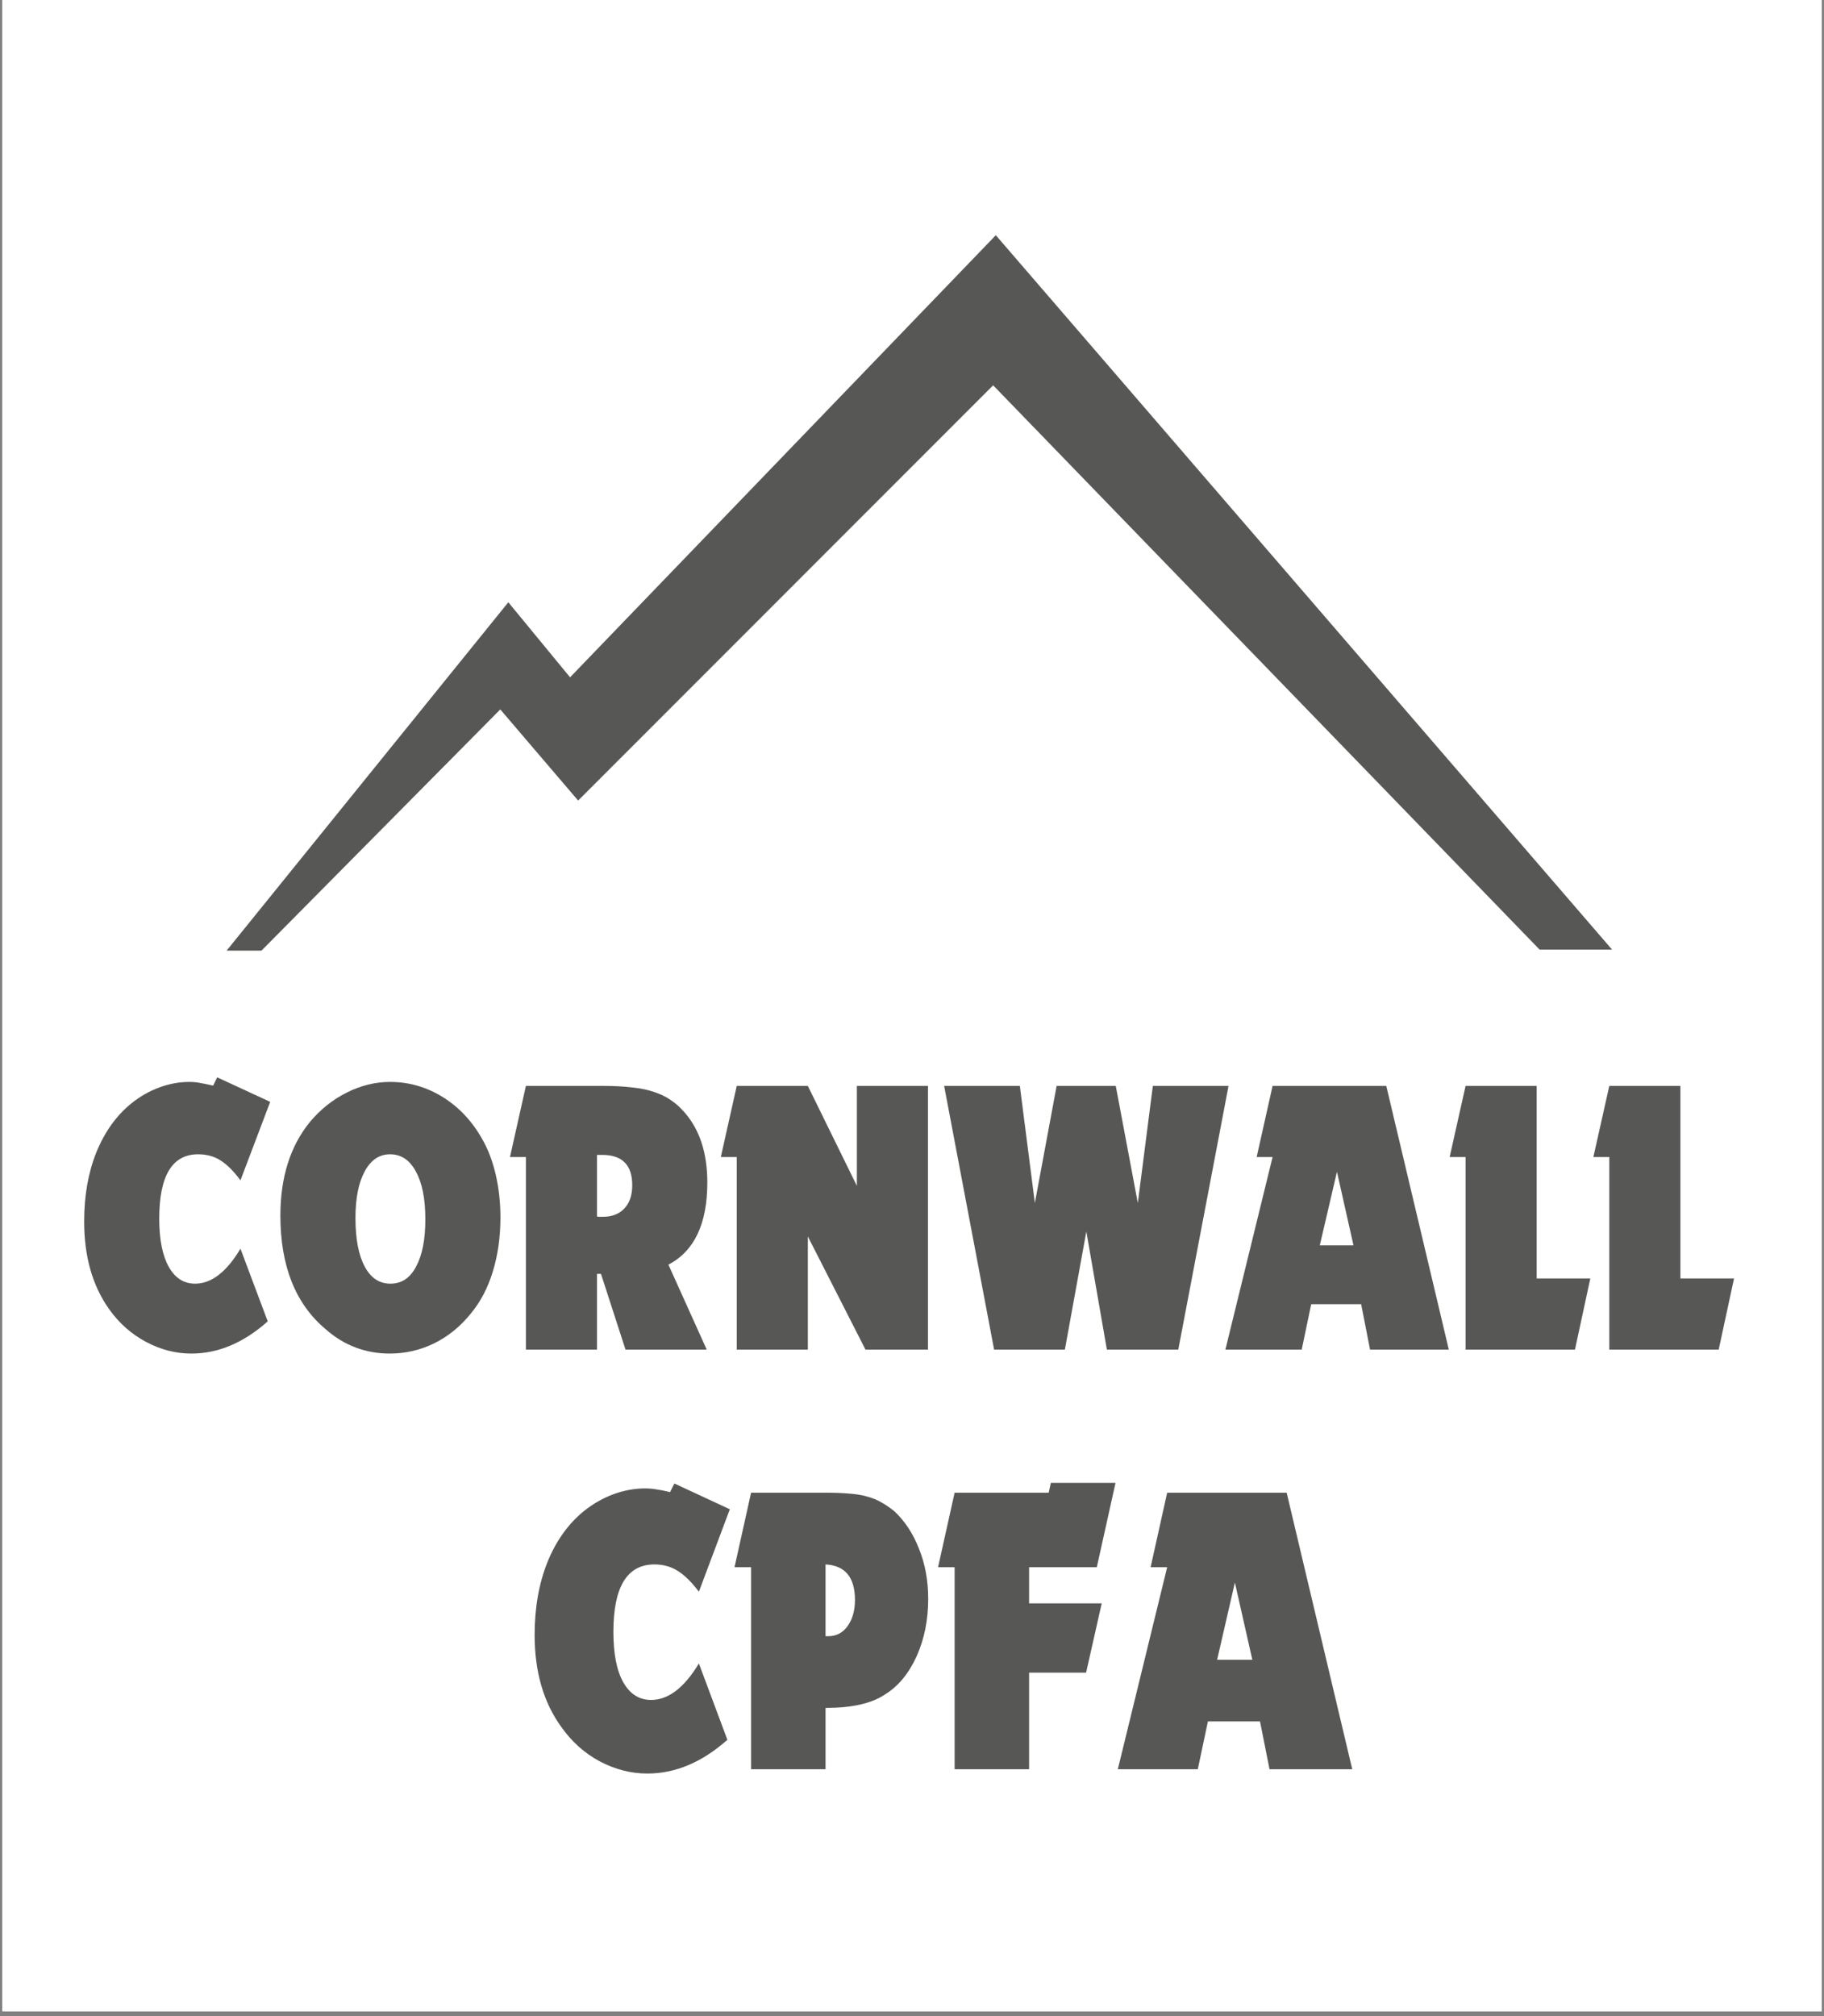
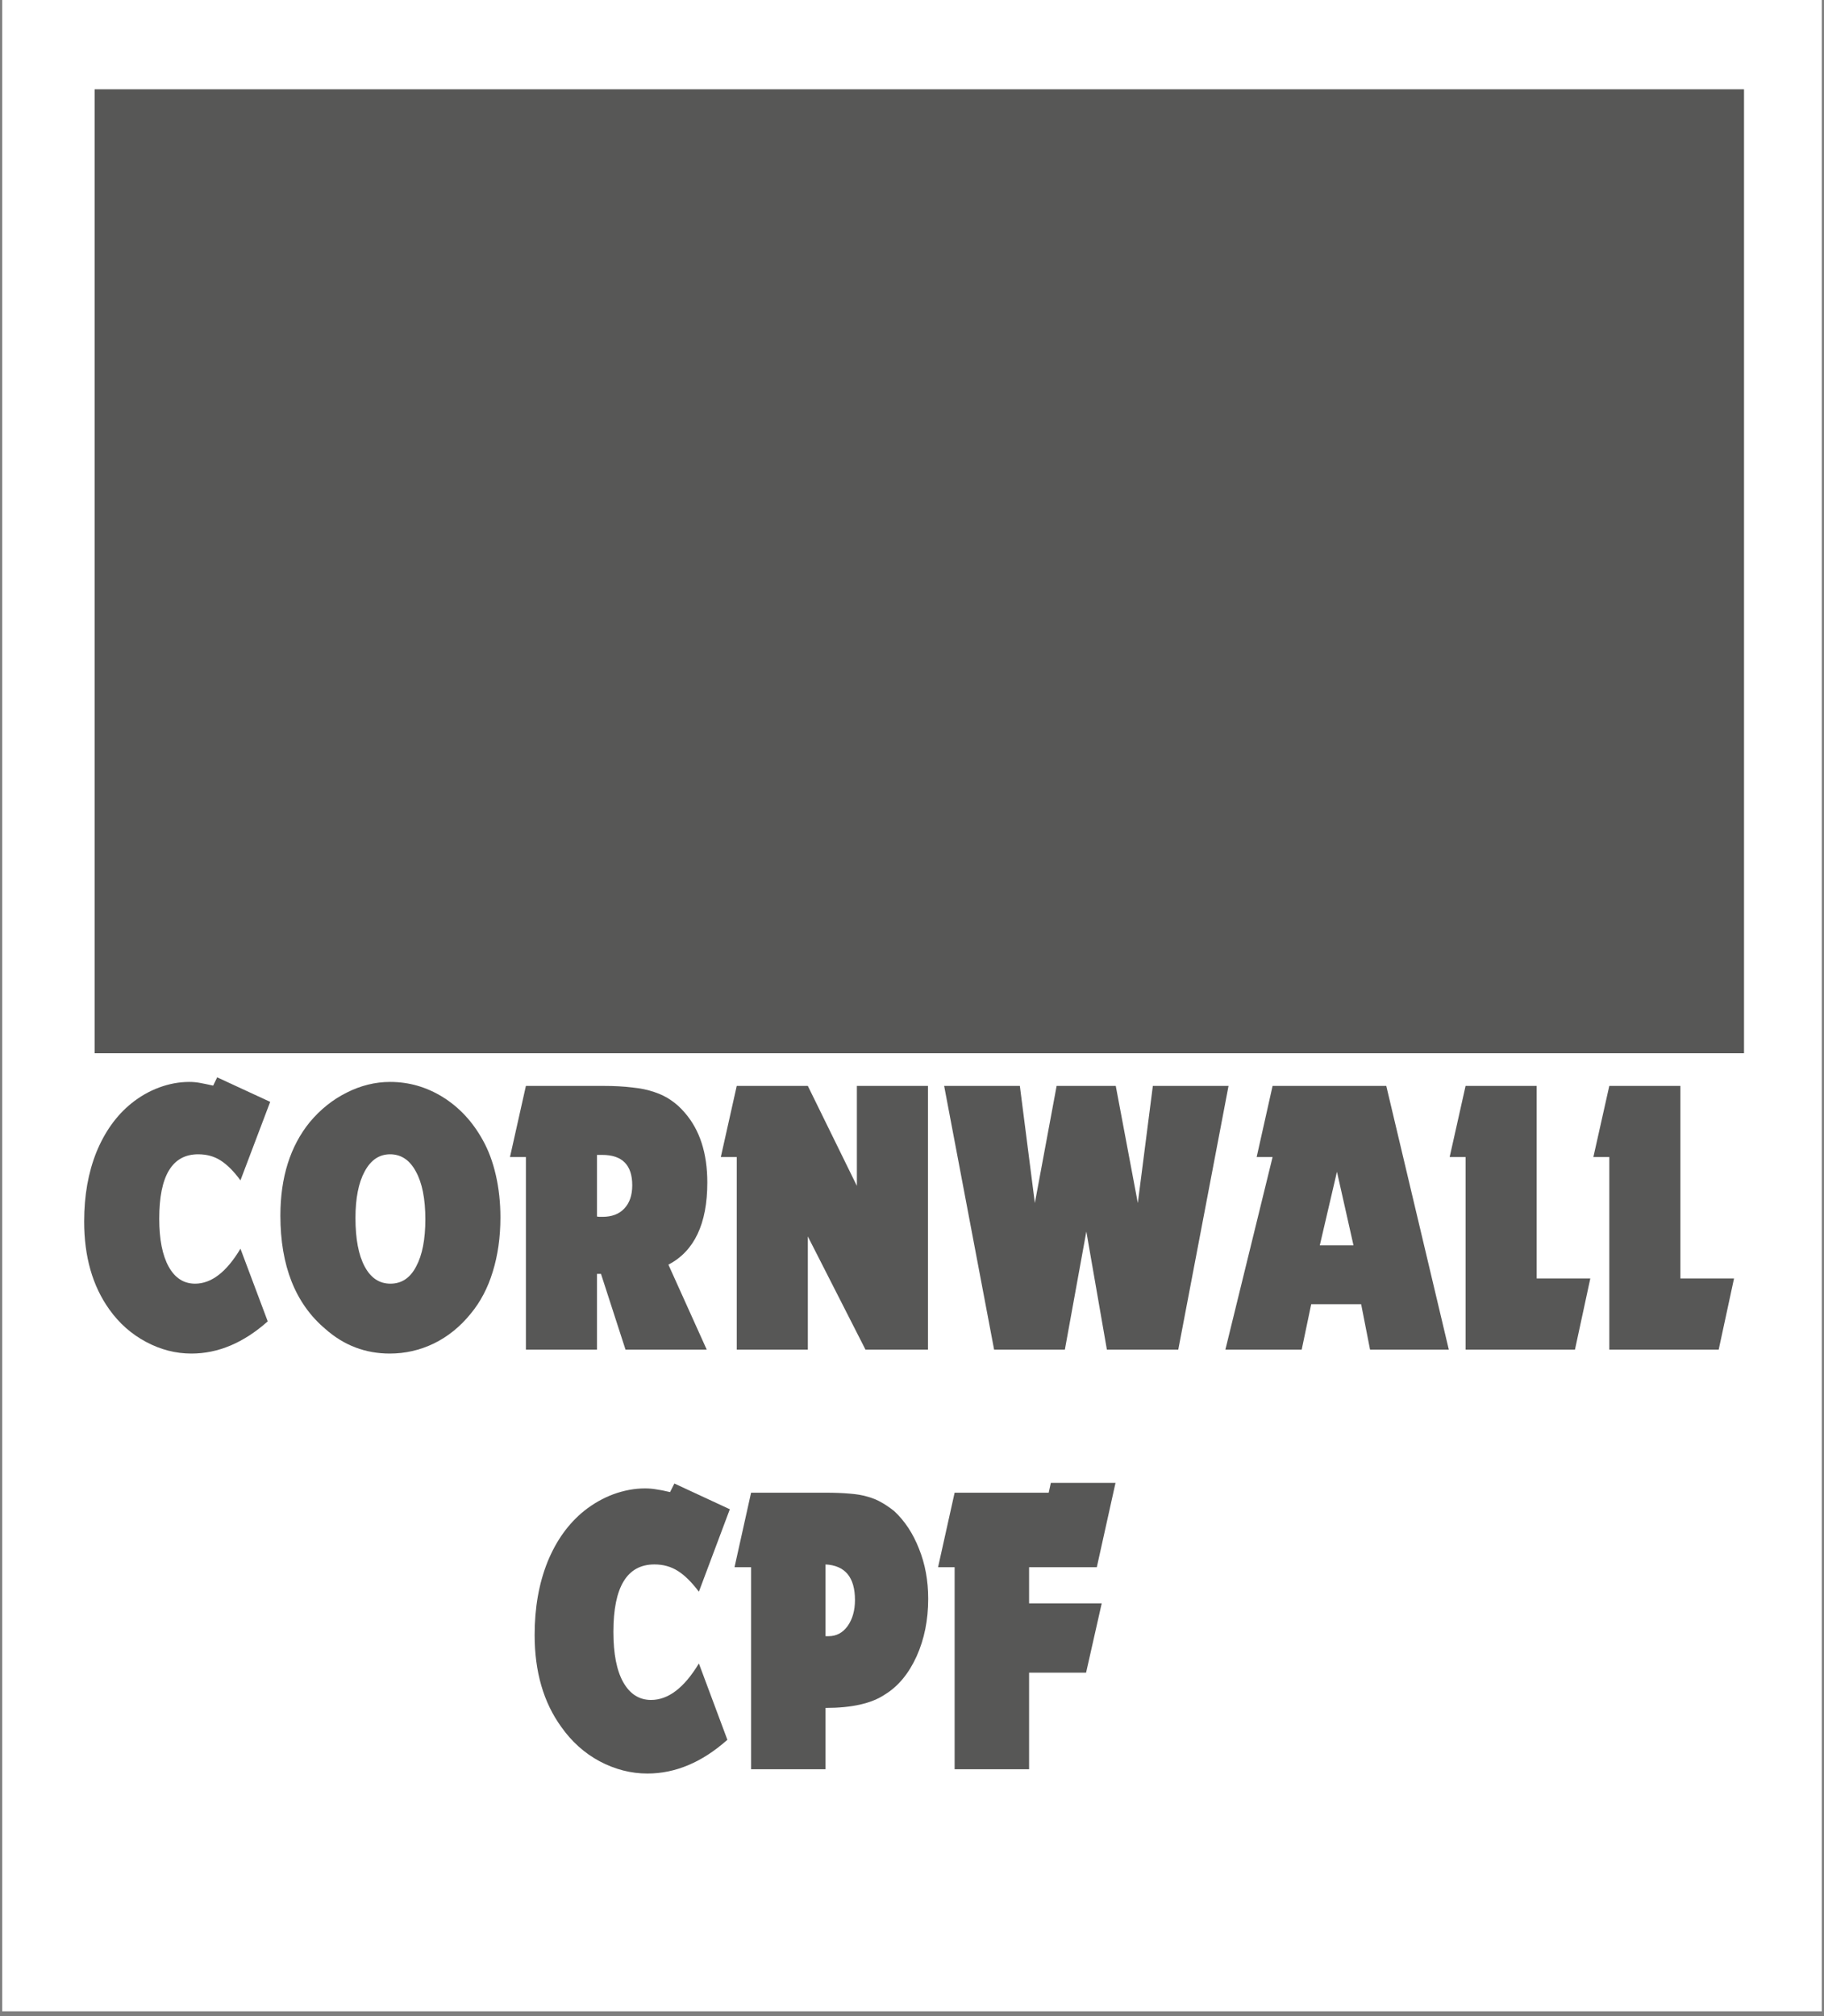
<svg xmlns="http://www.w3.org/2000/svg" width="124" zoomAndPan="magnify" viewBox="0 0 93 102.75" height="137" preserveAspectRatio="xMidYMid meet" version="1.0">
  <rect x="0" y="0" width="93" height="102.75" fill="#808080" stroke="none" />
  <defs>
    <g />
    <clipPath id="5147a0cd67">
      <path d="M 0.113 0 L 92.887 0 L 92.887 102.5 L 0.113 102.5 Z M 0.113 0 " clip-rule="nonzero" />
    </clipPath>
    <clipPath id="2438cb4ffd">
-       <path d="M 0.203 0 L 92.887 0 L 92.887 102.5 L 0.203 102.5 Z M 0.203 0 " clip-rule="nonzero" />
-     </clipPath>
+       </clipPath>
    <clipPath id="b1b8837336">
      <path d="M 0.113 53.68 L 92.887 53.68 L 92.887 96.453 L 0.113 96.453 Z M 0.113 53.68 " clip-rule="nonzero" />
    </clipPath>
  </defs>
  <g clip-path="url(#5147a0cd67)">
    <path fill="#ffffff" d="M 0.113 0 L 92.887 0 L 92.887 102.5 L 0.113 102.5 Z M 0.113 0 " fill-opacity="1" fill-rule="nonzero" />
    <path fill="#ffffff" d="M 0.113 0 L 92.887 0 L 92.887 102.5 L 0.113 102.5 Z M 0.113 0 " fill-opacity="1" fill-rule="nonzero" />
  </g>
  <path fill="#575756" d="M 4.824 4.551 L 88.922 4.551 L 88.922 95.078 L 4.824 95.078 Z M 4.824 4.551 " fill-opacity="1" fill-rule="nonzero" />
  <g clip-path="url(#2438cb4ffd)">
-     <path fill="#ffffff" d="M 39.707 59.902 C 39.387 59.676 38.906 59.562 38.277 59.562 C 37.66 59.562 37.145 59.668 36.727 59.879 C 36.309 60.094 35.965 60.379 35.691 60.742 C 35.414 61.105 35.191 61.527 35.016 62.008 C 34.844 62.488 34.699 62.988 34.59 63.508 C 34.473 64.047 34.395 64.555 34.355 65.035 C 34.316 65.516 34.363 65.934 34.492 66.289 C 34.621 66.645 34.844 66.926 35.16 67.141 C 35.48 67.352 35.938 67.461 36.539 67.461 C 37.156 67.461 37.672 67.352 38.086 67.141 C 38.504 66.926 38.852 66.645 39.133 66.289 C 39.414 65.934 39.637 65.516 39.805 65.035 C 39.973 64.555 40.109 64.047 40.227 63.508 C 40.332 63.023 40.406 62.535 40.453 62.055 C 40.5 61.574 40.469 61.152 40.359 60.789 C 40.246 60.426 40.027 60.133 39.707 59.902 M 22.969 60.234 C 22.812 60.086 22.578 59.977 22.27 59.906 C 21.961 59.832 21.555 59.797 21.051 59.797 L 18.941 59.797 L 18.188 63.32 L 20.297 63.32 C 20.801 63.32 21.223 63.293 21.559 63.238 C 21.895 63.184 22.172 63.09 22.387 62.957 C 22.605 62.82 22.773 62.645 22.895 62.422 C 23.012 62.199 23.105 61.934 23.172 61.617 C 23.238 61.305 23.262 61.031 23.238 60.805 C 23.219 60.574 23.129 60.387 22.969 60.234 M 0.203 102.5 L 93.547 102.5 L 93.547 0 L 0.203 0 Z M 25.918 30.695 L 29.066 34.52 L 50.773 11.988 L 82.195 48.398 L 78.5 48.398 L 50.637 19.637 L 29.477 40.801 L 25.508 36.156 L 13.332 48.449 L 11.555 48.449 Z M 58.145 60.672 C 58.031 60.34 57.809 60.082 57.469 59.891 C 57.133 59.703 56.633 59.609 55.969 59.609 C 55.367 59.609 54.852 59.711 54.422 59.914 C 53.992 60.121 53.629 60.398 53.344 60.754 C 53.051 61.109 52.812 61.523 52.625 61.996 C 52.438 62.469 52.371 62.629 52.258 63.164 C 52.145 63.703 52.078 64.203 52.066 64.668 C 52.055 65.133 52.121 65.535 52.27 65.871 C 52.418 66.211 52.668 66.48 53.023 66.676 C 53.375 66.875 53.852 66.973 54.449 66.973 L 62.324 66.973 L 61.453 70.887 L 53.695 70.887 C 52.086 70.887 50.766 70.75 49.734 70.473 C 48.703 70.195 47.922 69.758 47.387 69.16 C 46.852 68.562 46.539 67.801 46.453 66.879 C 46.367 65.957 46.465 64.84 46.742 63.531 C 47.023 62.223 47.387 61.09 47.836 60.137 C 48.285 59.184 48.887 58.398 49.641 57.785 C 50.398 57.172 51.344 56.715 52.48 56.414 C 53.621 56.113 55.027 55.965 56.699 55.965 C 58.027 55.965 59.164 56.07 60.113 56.281 C 61.062 56.496 61.812 56.875 62.359 57.418 C 62.906 57.965 63.246 58.703 63.375 59.641 C 63.508 60.582 63.418 61.773 63.105 63.223 L 58.004 63.152 C 58.105 62.68 58.184 62.234 58.234 61.805 C 58.285 61.383 58.254 61.004 58.145 60.672 M 28.625 61.383 C 28.355 62.629 27.969 63.645 27.461 64.434 C 26.953 65.219 26.191 65.812 25.176 66.207 L 27.133 70.887 L 21.234 70.887 L 20.266 66.891 L 17.449 66.891 L 16.594 70.887 L 11.191 70.887 L 14.344 56.156 L 23.344 56.156 C 24.531 56.156 25.512 56.25 26.293 56.438 C 27.074 56.629 27.668 56.934 28.078 57.352 C 28.484 57.77 28.727 58.309 28.809 58.969 C 28.887 59.633 28.824 60.438 28.625 61.383 M 42.734 69.172 C 42 69.797 41.07 70.258 39.949 70.559 C 38.828 70.855 37.43 71.008 35.758 71.008 C 34.082 71.008 32.75 70.863 31.762 70.57 C 30.773 70.277 30.051 69.828 29.59 69.223 C 29.125 68.613 28.891 67.836 28.879 66.891 C 28.867 65.945 29.004 64.82 29.281 63.512 C 29.562 62.203 29.914 61.074 30.336 60.129 C 30.762 59.184 31.336 58.406 32.066 57.801 C 32.797 57.191 33.719 56.746 34.832 56.453 C 35.945 56.16 37.336 56.016 39.012 56.016 C 40.668 56.016 41.996 56.16 42.992 56.453 C 43.988 56.746 44.719 57.191 45.18 57.801 C 45.641 58.406 45.883 59.184 45.902 60.129 C 45.918 61.074 45.789 62.203 45.508 63.512 C 45.234 64.789 44.887 65.895 44.465 66.832 C 44.043 67.77 43.465 68.551 42.734 69.172 M 47.551 88.066 C 46.508 88.066 45.66 88.059 45.059 87.773 C 44.457 87.488 44.027 87.07 43.766 86.508 C 43.508 85.949 43.391 85.254 43.418 84.43 C 43.445 83.602 43.574 82.652 43.805 81.578 L 45.555 73.398 L 50.859 73.398 L 49.078 81.723 C 48.918 82.48 48.949 83.066 49.176 83.484 C 49.402 83.902 49.816 84.109 50.414 84.109 L 53.328 84.109 L 55.621 73.398 L 60.906 73.398 L 57.762 88.066 Z M 76.035 88.059 L 69.59 88.059 L 66.922 81.719 L 65.562 88.059 L 60.211 88.059 L 63.359 73.348 L 68.758 73.348 L 67.738 78.008 C 67.711 78.133 67.672 78.305 67.617 78.527 C 67.562 78.746 67.504 78.93 67.441 79.07 L 72.715 73.348 L 78.754 73.348 L 71.562 80.395 Z M 79.738 70.863 L 73.297 70.863 L 70.625 64.527 L 69.27 70.863 L 63.918 70.863 L 67.062 56.156 L 72.465 56.156 L 71.445 60.812 C 71.418 60.941 71.375 61.113 71.32 61.332 C 71.266 61.555 71.207 61.734 71.145 61.879 L 76.422 56.156 L 82.461 56.156 L 75.27 63.203 Z M 79.738 70.863 " fill-opacity="1" fill-rule="nonzero" />
-   </g>
+     </g>
  <g clip-path="url(#b1b8837336)">
    <path fill="#ffffff" d="M -3.902 53.68 L 99.359 53.68 L 99.359 96.453 L -3.902 96.453 Z M -3.902 53.68 " fill-opacity="1" fill-rule="nonzero" />
  </g>
  <g fill="#575756" fill-opacity="1">
    <g transform="translate(3.885, 68.782)">
      <g>
        <path d="M 9.766 -1.438 C 8.535 -0.344 7.238 0.203 5.875 0.203 C 5.07 0.203 4.301 0.004 3.562 -0.391 C 2.82 -0.785 2.195 -1.336 1.688 -2.047 C 0.832 -3.242 0.406 -4.738 0.406 -6.531 C 0.406 -7.844 0.613 -9.02 1.031 -10.062 C 1.457 -11.102 2.051 -11.93 2.812 -12.547 C 3.25 -12.898 3.723 -13.172 4.234 -13.359 C 4.742 -13.547 5.254 -13.641 5.766 -13.641 C 5.953 -13.641 6.129 -13.625 6.297 -13.594 C 6.473 -13.562 6.703 -13.516 6.984 -13.453 L 7.188 -13.875 L 9.891 -12.625 L 8.375 -8.625 C 8.031 -9.094 7.691 -9.43 7.359 -9.641 C 7.035 -9.848 6.656 -9.953 6.219 -9.953 C 4.895 -9.953 4.234 -8.859 4.234 -6.672 C 4.234 -5.617 4.395 -4.801 4.719 -4.219 C 5.039 -3.645 5.488 -3.359 6.062 -3.359 C 6.895 -3.359 7.664 -3.953 8.375 -5.141 Z M 9.766 -1.438 " />
      </g>
    </g>
  </g>
  <g fill="#575756" fill-opacity="1">
    <g transform="translate(13.89, 68.782)">
      <g>
        <path d="M 6 -13.641 C 6.969 -13.641 7.867 -13.379 8.703 -12.859 C 9.535 -12.336 10.207 -11.613 10.719 -10.688 C 11.008 -10.176 11.234 -9.578 11.391 -8.891 C 11.547 -8.211 11.625 -7.492 11.625 -6.734 C 11.625 -5.723 11.492 -4.801 11.234 -3.969 C 10.984 -3.145 10.609 -2.43 10.109 -1.828 C 9.578 -1.172 8.953 -0.664 8.234 -0.312 C 7.523 0.031 6.773 0.203 5.984 0.203 C 4.742 0.203 3.648 -0.211 2.703 -1.047 C 1.172 -2.336 0.406 -4.266 0.406 -6.828 C 0.406 -8.773 0.906 -10.363 1.906 -11.594 C 2.445 -12.238 3.07 -12.738 3.781 -13.094 C 4.5 -13.457 5.238 -13.641 6 -13.641 Z M 6 -9.953 C 5.445 -9.953 5.016 -9.66 4.703 -9.078 C 4.391 -8.504 4.234 -7.711 4.234 -6.703 C 4.234 -5.641 4.391 -4.816 4.703 -4.234 C 5.016 -3.648 5.453 -3.359 6.016 -3.359 C 6.586 -3.359 7.023 -3.648 7.328 -4.234 C 7.641 -4.816 7.797 -5.617 7.797 -6.641 C 7.797 -7.691 7.633 -8.504 7.312 -9.078 C 7 -9.66 6.562 -9.953 6 -9.953 Z M 6 -9.953 " />
      </g>
    </g>
  </g>
  <g fill="#575756" fill-opacity="1">
    <g transform="translate(25.908, 68.782)">
      <g>
        <path d="M 0.906 -9.812 L 0.094 -9.812 L 0.906 -13.438 L 4.875 -13.438 C 5.426 -13.438 5.91 -13.41 6.328 -13.359 C 6.754 -13.316 7.129 -13.238 7.453 -13.125 C 7.773 -13.02 8.062 -12.879 8.312 -12.703 C 8.562 -12.535 8.797 -12.32 9.016 -12.062 C 9.773 -11.188 10.156 -10.004 10.156 -8.516 C 10.156 -6.41 9.492 -5.016 8.172 -4.328 L 10.125 0 L 5.984 0 L 4.734 -3.859 L 4.531 -3.859 L 4.531 0 L 0.906 0 Z M 4.531 -9.922 L 4.531 -6.781 C 4.582 -6.77 4.633 -6.766 4.688 -6.766 C 4.738 -6.766 4.781 -6.766 4.812 -6.766 C 5.289 -6.766 5.66 -6.906 5.922 -7.188 C 6.191 -7.469 6.328 -7.863 6.328 -8.375 C 6.328 -9.406 5.816 -9.922 4.797 -9.922 Z M 4.531 -9.922 " />
      </g>
    </g>
  </g>
  <g fill="#575756" fill-opacity="1">
    <g transform="translate(36.658, 68.782)">
      <g>
        <path d="M 0.906 -9.812 L 0.094 -9.812 L 0.906 -13.438 L 4.531 -13.438 L 7.031 -8.344 L 7.031 -13.438 L 10.656 -13.438 L 10.656 0 L 7.469 0 L 4.531 -5.766 L 4.531 0 L 0.906 0 Z M 0.906 -9.812 " />
      </g>
    </g>
  </g>
  <g fill="#575756" fill-opacity="1">
    <g transform="translate(48.233, 68.782)">
      <g>
        <path d="M -0.094 -13.438 L 3.766 -13.438 L 4.531 -7.469 L 5.641 -13.438 L 8.656 -13.438 L 9.781 -7.469 L 10.547 -13.438 L 14.406 -13.438 L 11.844 0 L 8.203 0 L 7.156 -6.016 L 6.062 0 L 2.453 0 Z M -0.094 -13.438 " />
      </g>
    </g>
  </g>
  <g fill="#575756" fill-opacity="1">
    <g transform="translate(62.526, 68.782)">
      <g>
        <path d="M 2.359 -9.812 L 1.547 -9.812 L 2.359 -13.438 L 8.156 -13.438 L 11.344 0 L 7.328 0 L 6.875 -2.312 L 4.328 -2.312 L 3.844 0 L -0.047 0 Z M 6.484 -5.312 L 5.641 -9.062 L 4.766 -5.312 Z M 6.484 -5.312 " />
      </g>
    </g>
  </g>
  <g fill="#575756" fill-opacity="1">
    <g transform="translate(73.819, 68.782)">
      <g>
        <path d="M 0.906 -9.812 L 0.094 -9.812 L 0.906 -13.438 L 4.531 -13.438 L 4.531 -3.625 L 7.266 -3.625 L 6.484 0 L 0.906 0 Z M 0.906 -9.812 " />
      </g>
    </g>
  </g>
  <g fill="#575756" fill-opacity="1">
    <g transform="translate(81.147, 68.782)">
      <g>
        <path d="M 0.906 -9.812 L 0.094 -9.812 L 0.906 -13.438 L 4.531 -13.438 L 4.531 -3.625 L 7.266 -3.625 L 6.484 0 L 0.906 0 Z M 0.906 -9.812 " />
      </g>
    </g>
  </g>
  <g fill="#575756" fill-opacity="1">
    <g transform="translate(26.837, 90.17)">
      <g>
        <path d="M 10.25 -1.5 C 8.957 -0.352 7.598 0.219 6.172 0.219 C 5.328 0.219 4.516 0.008 3.734 -0.406 C 2.961 -0.82 2.312 -1.406 1.781 -2.156 C 0.875 -3.406 0.422 -4.969 0.422 -6.844 C 0.422 -8.227 0.641 -9.469 1.078 -10.562 C 1.523 -11.656 2.148 -12.523 2.953 -13.172 C 3.41 -13.535 3.906 -13.816 4.438 -14.016 C 4.977 -14.211 5.516 -14.312 6.047 -14.312 C 6.242 -14.312 6.43 -14.297 6.609 -14.266 C 6.797 -14.242 7.035 -14.195 7.328 -14.125 L 7.547 -14.562 L 10.375 -13.25 L 8.797 -9.047 C 8.43 -9.535 8.07 -9.891 7.719 -10.109 C 7.375 -10.328 6.977 -10.438 6.531 -10.438 C 5.133 -10.438 4.438 -9.289 4.438 -7 C 4.438 -5.895 4.602 -5.039 4.938 -4.438 C 5.281 -3.832 5.754 -3.531 6.359 -3.531 C 7.234 -3.531 8.047 -4.148 8.797 -5.391 Z M 10.25 -1.5 " />
      </g>
    </g>
  </g>
  <g fill="#575756" fill-opacity="1">
    <g transform="translate(37.342, 90.17)">
      <g>
        <path d="M 0.953 -10.297 L 0.109 -10.297 L 0.953 -14.094 L 4.75 -14.094 C 5.219 -14.094 5.625 -14.078 5.969 -14.047 C 6.312 -14.023 6.617 -13.973 6.891 -13.891 C 7.16 -13.816 7.398 -13.719 7.609 -13.594 C 7.816 -13.477 8.031 -13.332 8.25 -13.156 C 8.789 -12.656 9.211 -12.016 9.516 -11.234 C 9.828 -10.461 9.984 -9.613 9.984 -8.688 C 9.984 -7.602 9.785 -6.625 9.391 -5.75 C 8.992 -4.875 8.457 -4.227 7.781 -3.812 C 7.102 -3.352 6.094 -3.125 4.75 -3.125 L 4.75 0 L 0.953 0 Z M 4.906 -6.781 C 5.301 -6.781 5.625 -6.953 5.875 -7.297 C 6.125 -7.648 6.25 -8.094 6.25 -8.625 C 6.25 -9.781 5.75 -10.383 4.75 -10.438 L 4.75 -6.781 Z M 4.906 -6.781 " />
      </g>
    </g>
  </g>
  <g fill="#575756" fill-opacity="1">
    <g transform="translate(47.72, 90.17)">
      <g>
        <path d="M 0.953 -10.297 L 0.109 -10.297 L 0.953 -14.094 L 5.75 -14.094 L 5.859 -14.594 L 9.156 -14.594 L 8.203 -10.297 L 4.75 -10.297 L 4.75 -8.453 L 8.453 -8.453 L 7.656 -4.922 L 4.75 -4.922 L 4.75 0 L 0.953 0 Z M 0.953 -10.297 " />
      </g>
    </g>
  </g>
  <g fill="#575756" fill-opacity="1">
    <g transform="translate(57.041, 90.17)">
      <g>
-         <path d="M 2.469 -10.297 L 1.625 -10.297 L 2.469 -14.094 L 8.562 -14.094 L 11.906 0 L 7.688 0 L 7.203 -2.438 L 4.547 -2.438 L 4.031 0 L -0.047 0 Z M 6.812 -5.578 L 5.922 -9.516 L 5.016 -5.578 Z M 6.812 -5.578 " />
-       </g>
+         </g>
    </g>
  </g>
</svg>